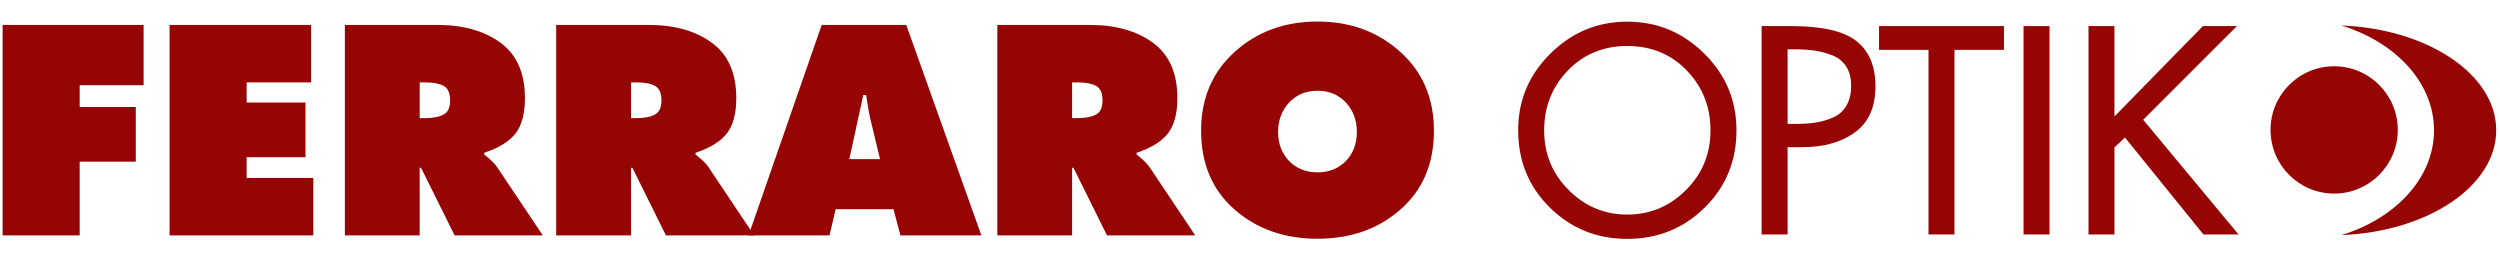
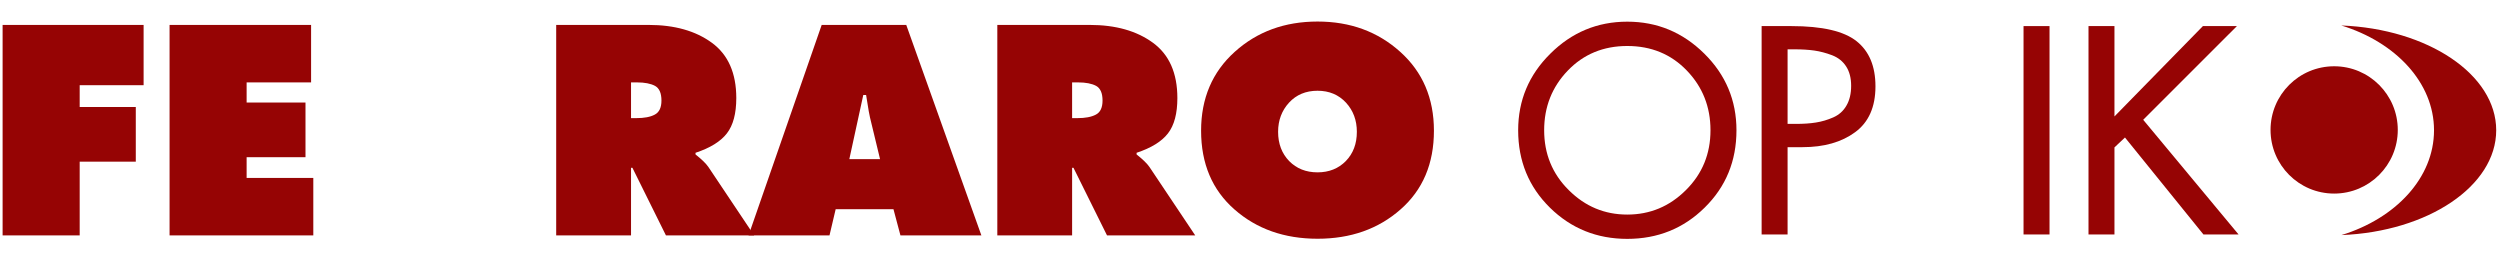
<svg xmlns="http://www.w3.org/2000/svg" version="1.1" x="0px" y="0px" width="960px" height="100px" viewBox="-1 -8.271 960 100" overflow="visible" enable-background="new -1 -8.271 960 100" xml:space="preserve">
  <defs>
</defs>
  <path fill="#960404" d="M0,82.122V1.299h54.144v23.156H29.598v8.354h21.547V53.81H29.598v28.312H0z" />
  <path fill="#960404" d="M64.113,82.122V1.299h54.345v22.069H93.702v7.729h22.606v21.006H93.702v7.943h25.607v22.076H64.113z" />
-   <path fill="#960404" d="M131.432,82.122V1.299h35.492c9.917,0,18.028,2.271,24.274,6.853c6.253,4.567,9.373,11.652,9.373,21.233  c0,5.931-1.197,10.446-3.58,13.548c-2.394,3.105-6.425,5.601-12.058,7.465v0.639c2.356,1.872,3.994,3.449,4.923,4.811l17.586,26.274  h-33.869l-12.879-25.949h-0.538v25.949H131.432z M160.157,23.368v13.721h2.031c3.009,0,5.375-0.428,7.088-1.344  c1.711-0.882,2.572-2.687,2.572-5.405c0-2.849-0.828-4.722-2.47-5.631c-1.638-0.888-3.961-1.341-6.955-1.341H160.157z" />
  <path fill="#960404" d="M212.577,82.122V1.299h35.493c9.936,0,18.022,2.271,24.283,6.853c6.248,4.567,9.382,11.652,9.382,21.233  c0,5.931-1.201,10.446-3.604,13.548c-2.384,3.105-6.406,5.601-12.053,7.465v0.639c2.361,1.872,4,3.449,4.938,4.811l17.577,26.274  H254.72l-12.866-25.949h-0.539v25.949H212.577z M241.316,23.368v13.721h2.032c3.008,0,5.369-0.428,7.074-1.344  c1.708-0.882,2.576-2.687,2.576-5.405c0-2.849-0.817-4.722-2.46-5.631c-1.651-0.888-3.979-1.341-6.974-1.341H241.316z" />
  <path fill="#960404" d="M319.898,72.056l-2.371,10.066h-31.085L314.53,1.299h32.473l28.846,80.823H344.77l-2.681-10.066H319.898z   M325.142,52.833h11.798l-3.44-14.246c-0.574-2.126-1.206-5.592-1.916-10.388h-1.083L325.142,52.833z" />
  <path fill="#960404" d="M381.969,82.122V1.299h35.479c9.94,0,18.018,2.271,24.285,6.853c6.246,4.567,9.377,11.652,9.377,21.233  c0,5.931-1.202,10.446-3.601,13.548c-2.389,3.105-6.407,5.601-12.058,7.465v0.639c2.351,1.872,4.008,3.449,4.938,4.811  l17.578,26.274h-33.873L411.22,56.173h-0.53v25.949H381.969z M410.689,23.368v13.721h2.041c3.003,0,5.35-0.428,7.073-1.344  c1.718-0.882,2.572-2.687,2.572-5.405c0-2.849-0.82-4.722-2.458-5.631c-1.652-0.888-3.975-1.341-6.98-1.341H410.689z" />
  <path fill="#960404" d="M473.132,11.639C481.734,3.875,492.338,0,504.939,0c12.544,0,23.144,3.875,31.755,11.639  c8.631,7.75,12.934,17.848,12.934,30.283c0,12.662-4.274,22.731-12.829,30.229c-8.521,7.509-19.154,11.255-31.859,11.255  c-12.726,0-23.37-3.746-31.911-11.255c-8.542-7.498-12.809-17.567-12.809-30.229C460.219,29.487,464.524,19.389,473.132,11.639z   M515.865,31.154c-2.801-3.031-6.452-4.578-10.926-4.578c-4.529,0-8.167,1.547-10.959,4.578c-2.774,3.036-4.189,6.768-4.189,11.189  c0,4.587,1.428,8.312,4.244,11.233c2.832,2.872,6.436,4.335,10.904,4.335c4.417,0,8.036-1.463,10.862-4.335  c2.829-2.921,4.232-6.646,4.232-11.233C520.034,37.922,518.649,34.19,515.865,31.154z" />
  <path fill="#960404" d="M898.063,1.51c20.851,6.385,35.601,21.978,35.601,40.24c0,18.267-14.734,33.861-35.566,40.253  c33.156-1.303,59.446-18.787,59.446-40.253C957.544,20.294,931.241,2.803,898.063,1.51z" />
  <path fill="#960404" d="M919.746,41.619c0,13.492-10.945,24.443-24.418,24.443c-13.529,0-24.44-10.951-24.44-24.443  c0-13.496,10.911-24.442,24.44-24.442C908.801,17.177,919.746,28.123,919.746,41.619z" />
  <path fill="#960404" d="M594.353,12.317C602.559,4.148,612.426,0.05,623.87,0.05c11.479,0,21.316,4.098,29.574,12.267  c8.246,8.15,12.359,17.976,12.359,29.438c0,11.815-4.069,21.71-12.223,29.711c-8.12,8.004-18.025,11.991-29.711,11.991  c-11.672,0-21.548-3.987-29.703-11.991c-8.123-8.001-12.19-17.896-12.19-29.711C581.977,30.292,586.087,20.467,594.353,12.317z   M601.398,64.73c6.298,6.282,13.784,9.396,22.472,9.396c8.708,0,16.218-3.114,22.514-9.396c6.306-6.252,9.444-13.92,9.444-22.976  c0-8.991-3.019-16.632-9.071-22.916c-6.036-6.297-13.673-9.449-22.887-9.449c-9.175,0-16.798,3.151-22.842,9.449  c-6.053,6.284-9.07,13.925-9.07,22.916C591.958,50.811,595.097,58.479,601.398,64.73z" />
  <path fill="#960404" d="M685.431,48.243v33.519h-9.969V1.749h11.447c11.828,0,20.13,1.932,24.997,5.787  c4.858,3.852,7.271,9.641,7.271,17.351c0,7.917-2.602,13.793-7.814,17.609c-5.186,3.821-11.918,5.747-20.211,5.747H685.431z   M685.431,10.668v28.636h3.176c2.908,0,5.478-0.166,7.687-0.525c2.234-0.349,4.466-1.003,6.65-1.961  c2.181-0.949,3.886-2.448,5.073-4.514c1.21-2.044,1.823-4.591,1.823-7.629c0-2.971-0.636-5.454-1.919-7.431  c-1.281-1.988-3.073-3.406-5.407-4.31c-2.337-0.877-4.609-1.482-6.785-1.792c-2.211-0.316-4.761-0.474-7.646-0.474H685.431z" />
-   <path fill="#960404" d="M749.524,10.877v70.885h-9.979V10.877H720.55V1.749h47.967v9.128H749.524z" />
  <path fill="#960404" d="M786.017,1.749v80.013h-9.98V1.749H786.017z" />
  <path fill="#960404" d="M810.951,36.443l33.964-34.694h13.058l-35.987,35.977l36.616,44.036h-13.484l-30.133-37.234l-4.033,3.802  v33.433h-9.966V1.749h9.966V36.443z" />
</svg>